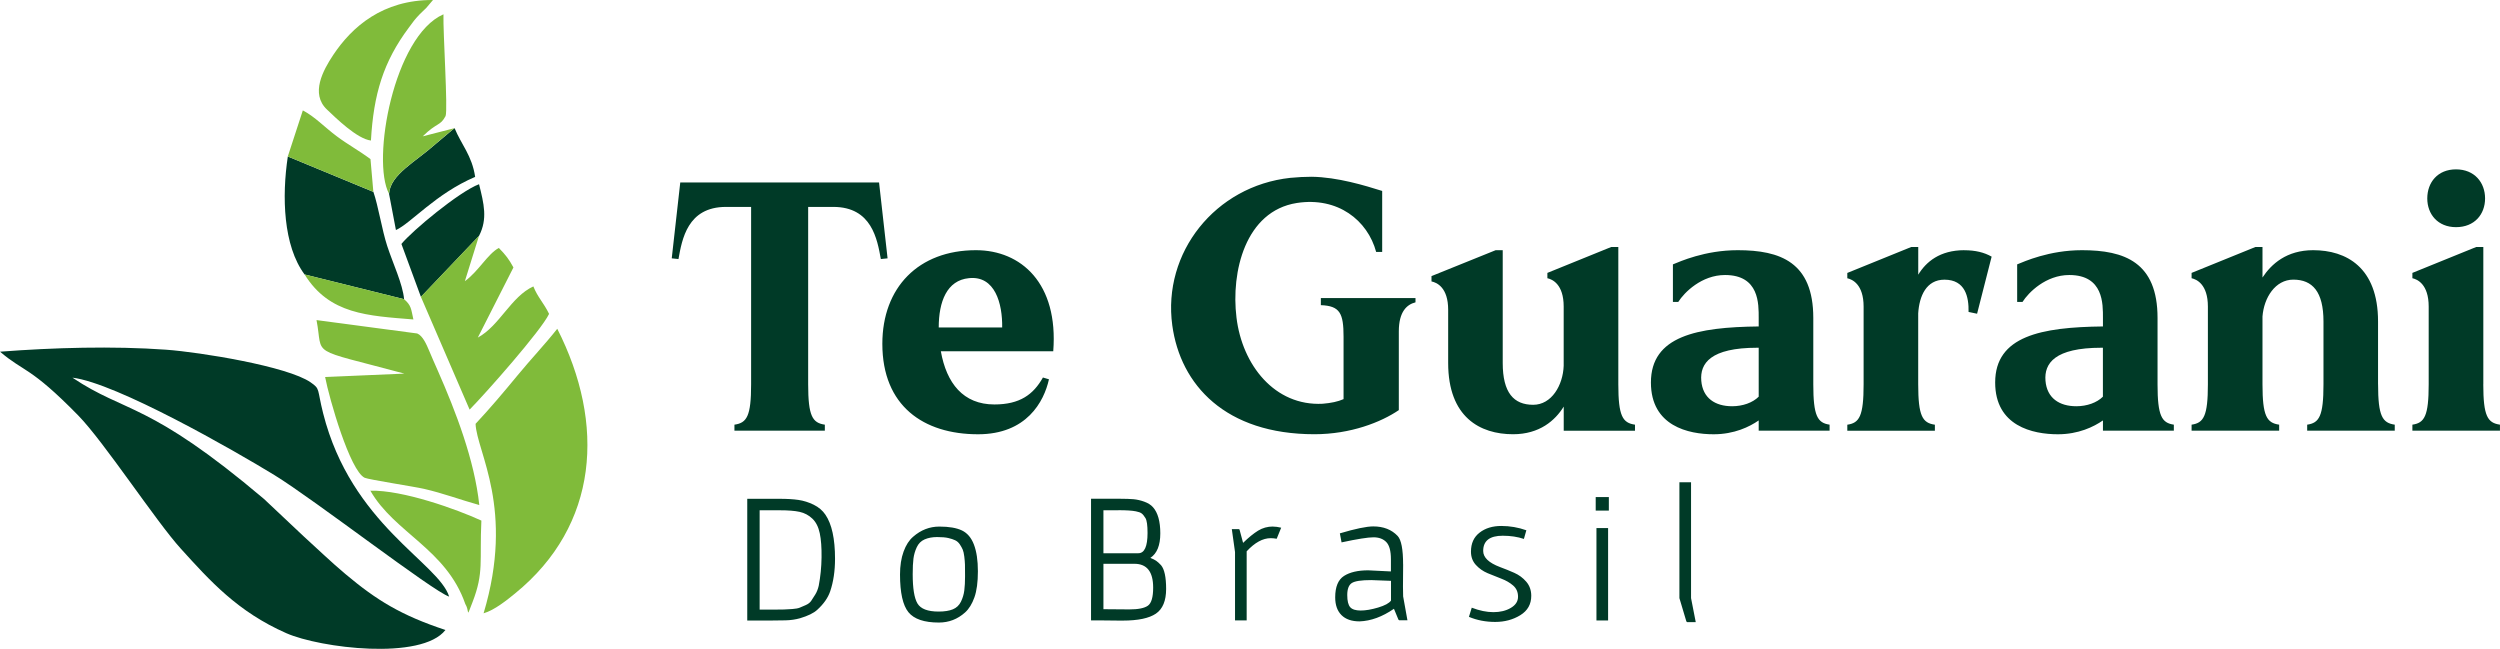
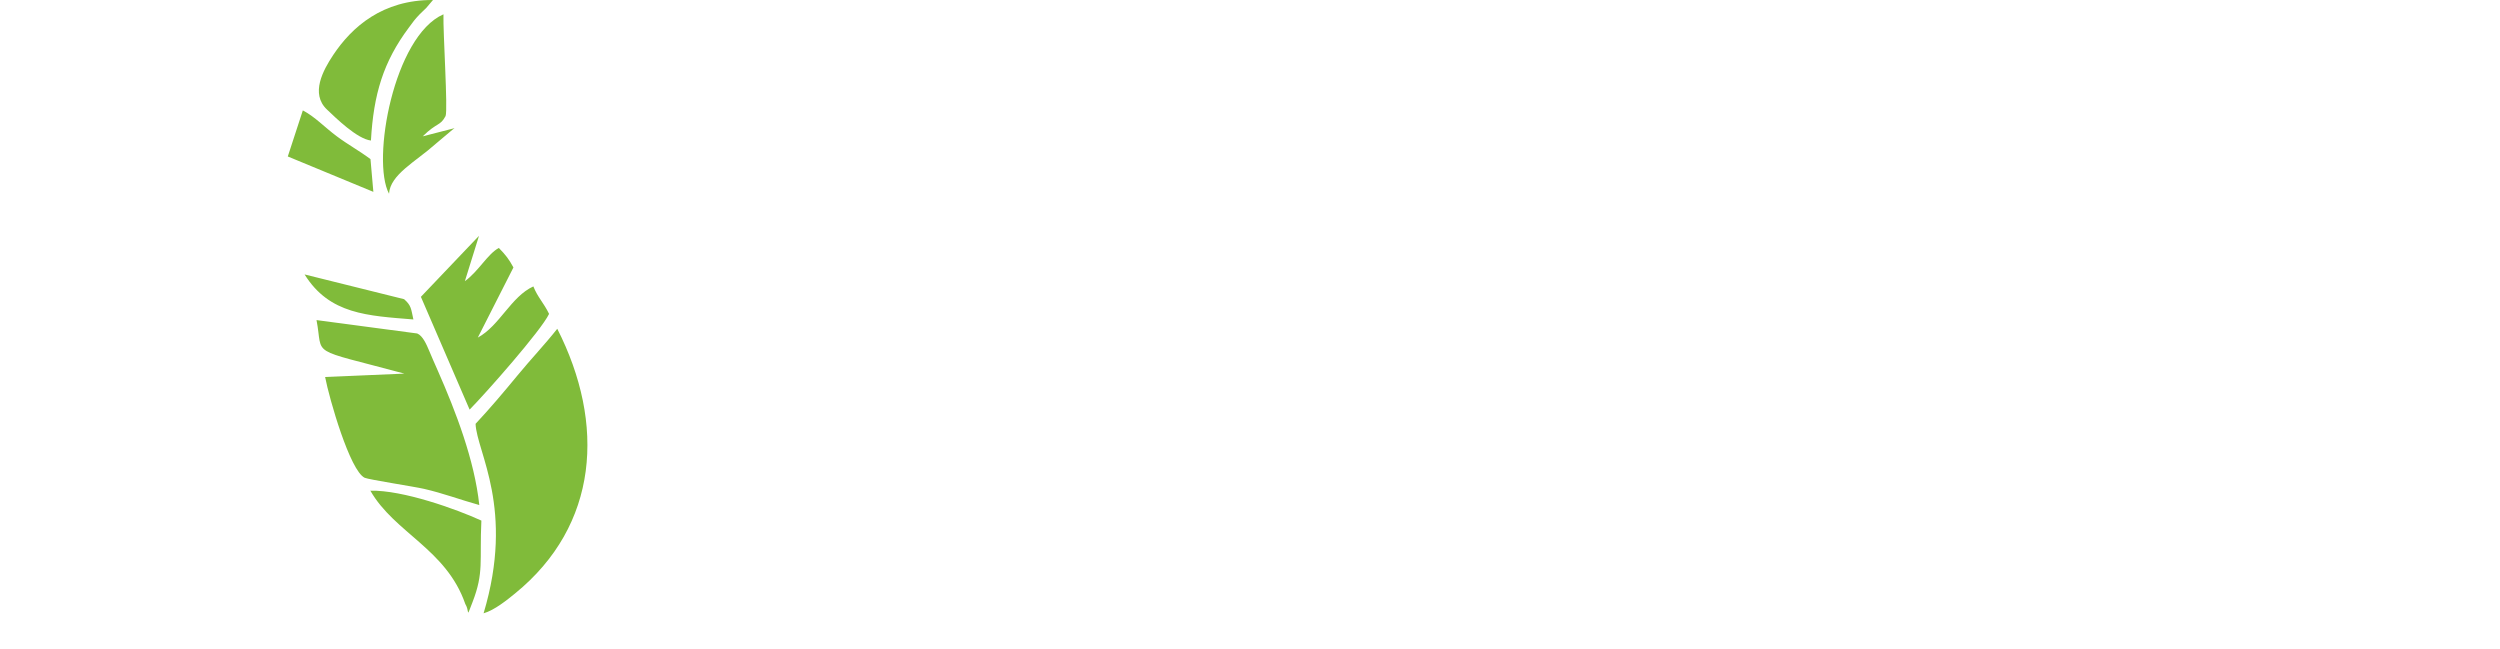
<svg xmlns="http://www.w3.org/2000/svg" id="Camada_2" data-name="Camada 2" viewBox="0 0 601.24 156.05">
  <defs>
    <style>      .cls-1, .cls-2 {        fill: #003a27;      }      .cls-2, .cls-3 {        fill-rule: evenodd;      }      .cls-3 {        fill: #80bb3a;      }    </style>
  </defs>
  <g id="Camada_1-2" data-name="Camada 1">
    <g>
-       <path class="cls-1" d="M590.66,54.63c4.43,0,6.99-3.07,6.99-6.91s-2.56-6.99-6.99-6.99-6.91,3.16-6.91,6.99,2.56,6.91,6.91,6.91M597.23,92.41v-33.01h-1.71l-15.35,6.23v1.28c1.19.26,3.92,1.45,3.92,6.82v18.68c0,7.68-1.02,9.3-3.92,9.72v1.45h21.06v-1.45c-2.98-.43-4.01-2.05-4.01-9.72ZM571.91,92.41v-15.1c0-13.05-7.67-17.14-15.6-17.14-6.39,0-10.06,3.33-12.19,6.57v-7.34h-1.7l-15.35,6.23v1.28c1.19.26,3.92,1.45,3.92,6.82v18.68c0,7.68-1.02,9.3-3.92,9.72v1.45h21.06v-1.45c-2.98-.43-4.01-2.05-4.01-9.72v-16.29c.34-4.52,3.07-8.87,7.42-8.87,4.6,0,7.25,2.9,7.25,10.06v15.1c0,7.68-1.02,9.3-3.92,9.72v1.45h21.06v-1.45c-2.98-.43-4.01-2.05-4.01-9.72ZM499.35,97.7c-4.09,0-7.08-1.96-7.42-6.14-.34-4.18,2.22-7.93,13.47-7.93h.34v11.77c-1.45,1.45-3.84,2.3-6.39,2.3ZM518.88,92.41v-15.95c0-13.39-7.93-16.29-18.16-16.29-7.93,0-13.9,2.73-15.6,3.41v9.04h1.28c1.45-2.3,5.63-6.48,11.25-6.48,8.27,0,8.1,6.99,8.1,10.32v2.05c-14.84.17-25.92,2.3-25.92,13.48,0,10.49,9.04,12.45,15.09,12.45,4.94,0,8.61-1.79,10.83-3.33v2.47h17.05v-1.45c-2.9-.43-3.92-2.05-3.92-9.72ZM472.41,60.17c-5.88,0-9.21,2.81-11.08,5.89v-6.65h-1.71l-15.35,6.23v1.28c1.19.26,3.92,1.45,3.92,6.82v18.68c0,7.68-1.02,9.3-3.92,9.72v1.45h21.06v-1.45c-2.98-.43-4.01-2.05-4.01-9.72v-17.06c.26-4.18,1.96-8.1,6.31-8.1,5.03,0,5.88,4.18,5.8,7.76l2.05.43,3.5-13.73c-1.79-1.02-3.92-1.54-6.56-1.54ZM416.57,97.7c-4.09,0-7.08-1.96-7.42-6.14-.34-4.18,2.22-7.93,13.47-7.93h.34v11.77c-1.45,1.45-3.84,2.3-6.39,2.3ZM436.09,92.41v-15.95c0-13.39-7.93-16.29-18.16-16.29-7.93,0-13.9,2.73-15.6,3.41v9.04h1.28c1.45-2.3,5.63-6.48,11.25-6.48,8.27,0,8.1,6.99,8.1,10.32v2.05c-14.84.17-25.92,2.3-25.92,13.48,0,10.49,9.04,12.45,15.09,12.45,4.94,0,8.61-1.79,10.83-3.33v2.47h17.05v-1.45c-2.9-.43-3.92-2.05-3.92-9.72ZM389.2,92.41v-33.01h-1.71l-15.35,6.23v1.28c1.19.26,3.92,1.45,3.92,6.82v14.24c-.17,4.69-2.9,9.38-7.33,9.38-4.69,0-7.33-2.9-7.33-10.06v-27.12h-1.7l-15.43,6.23v1.28c1.28.26,4.01,1.45,4.01,6.82v12.79c0,13.05,7.67,17.14,15.6,17.14,6.39,0,10.15-3.33,12.19-6.65v5.8h17.14v-1.45c-2.98-.43-4.01-2.05-4.01-9.72ZM317.66,71.68v1.71c4.6.17,5.46,1.96,5.46,7.59v15.01c-1.36.6-2.98.94-5.03,1.11-11.51.6-19.35-9.3-20.72-20.73-1.36-11,2.13-25.59,14.49-27.55,9.89-1.54,17.05,4.18,19.1,11.77h1.45v-14.67c-4.09-1.28-10.74-3.33-16.97-3.41-1.62,0-3.33.09-5.12.26-18.08,1.96-30.78,18-28.39,35.48,1.96,14.33,12.79,26.18,34.19,26.18,8.7,0,16.03-2.9,20.29-5.8v-18.93c0-4.78,1.96-6.48,4.01-6.99v-1.02h-22.76ZM241.02,78.76h-15.26c0-6.23,1.96-11.34,7.25-11.86,6.31-.68,8.1,6.14,8.01,11.86ZM234.71,60.17c-13.81,0-22.51,8.96-22.51,22.52,0,14.93,9.89,21.75,23.02,21.75,11.68,0,15.86-7.85,17.05-13.22l-1.45-.43c-2.3,4.09-5.54,6.48-11.68,6.48-7.5,0-11.51-5.12-12.87-12.79h27.03c1.28-16.38-7.76-24.31-18.59-24.31ZM211.43,43.88h-47.83l-2.05,18.25,1.62.17c.85-4.69,2.13-12.54,11.42-12.54h6.05v42.65c0,7.68-1.02,9.3-4.01,9.72v1.45h21.74v-1.45c-2.98-.43-4.01-2.05-4.01-9.72v-42.65h6.05c9.29,0,10.57,7.85,11.43,12.54l1.62-.17-2.05-18.25Z" />
-       <path class="cls-2" d="M17.44,90.84c12.87,8.63,18.24,5.63,46.06,29.17l9.47,8.92c3.41,3.09,6.47,6.07,10.11,9.13,7.46,6.27,13.39,9.93,24.05,13.45-5.75,7.38-30.13,4.35-38.27.77-11.74-5.17-18.35-12.59-25.35-20.3-6.02-6.62-18.49-25.74-24.76-32.13-11.58-11.82-12.97-10.32-18.74-15.27,12.82-.98,27.15-1.4,39.91-.48,8.27.6,29.24,4,34.78,7.85,2.38,1.65,1.51,1.49,3.01,7.44,6.78,26.8,27.76,35.91,30.31,44.09-3.82-1.19-32.47-23.37-42.02-29.22-9.62-5.9-38.08-22.17-48.56-23.43M73.25,66.01l23.93,5.95c-.3-3.6-2.75-8.77-4.07-12.84-1.26-3.88-2.13-9.56-3.31-12.97l-20.58-8.51c-1.45,9.58-1.13,21.45,4.04,28.38M101.23,71.4l13.98-14.68c2.1-4.09,1.17-7.7,0-12.42-4.8,1.81-16.13,11.24-18.67,14.37l4.69,12.73ZM93.56,46.6l1.66,8.73c3.67-1.69,9.52-8.71,19.05-12.79-.75-5.14-3.36-7.82-4.94-11.71-.17.14-.41.3-.53.4l-4.04,3.4c-4.7,4.23-10.91,7.33-11.19,11.98" />
      <path class="cls-3" d="M114.37,101.93c3.45-3.69,6.7-7.53,10.05-11.6,3.23-3.93,6.68-7.55,9.6-11.26,11.63,22.88,9.98,47.25-10.12,63.63-1.93,1.57-4.96,4.04-7.6,4.8,7.54-25.16-1.64-38.76-1.93-45.56M76.12,76.98c1.75,8.99-2.42,6.54,21.13,12.87l-19.06.82c1,5.22,5.98,22.55,9.51,24.23.9.43,12.01,2.14,14.29,2.67,4.71,1.09,8.68,2.61,13.28,3.89-1.15-10.8-5.67-22.52-9.91-32.16-.86-1.95-1.47-3.31-2.17-5-.6-1.43-1.52-3.57-2.85-4.1l-24.21-3.22ZM101.23,71.4l11.71,27.11c3.79-3.83,17.24-19.04,19.11-23.02-1.31-2.7-2.73-3.97-3.78-6.61-5.38,2.46-8.11,9.46-13.36,12.31l8.57-16.87c-1.08-1.98-1.83-2.97-3.51-4.69-2.67,1.41-4.92,5.66-8.17,7.99l3.4-10.91-13.98,14.68ZM89.21,33.8c.63-11.15,2.98-18.95,9.13-27.18,1.04-1.39,1.32-1.86,2.51-3.1.79-.83.96-.88,1.65-1.6L104.13,0c-12.1-.06-19.5,6.46-23.99,13.22-2.44,3.67-5.54,9.31-1.51,13.12,2.13,2.02,7.24,7.06,10.58,7.46M93.56,46.6c.27-4.64,6.48-7.75,11.19-11.98l4.04-3.4c.12-.09.36-.25.53-.4l-7.66,1.97c3.47-3.42,4.2-2.42,5.5-4.88.59-1.46-.63-20.14-.51-24.47-11.95,5.21-17.38,35.17-13.09,43.15M69.21,37.63l20.58,8.51-.69-7.87c-2.65-1.99-5.44-3.5-8.1-5.49-2.93-2.18-5.26-4.71-8.17-6.23l-3.61,11.06ZM97.18,71.95l-23.93-5.95c5.99,9.63,15.2,9.93,26.17,10.83-.57-2.55-.47-3.33-2.24-4.88M111.9,145.25c.91,1.48.42,2.97,1.04,1.37l.7-1.81c2.78-7.18,1.67-9.81,2.13-19.61-5.98-2.75-18.94-7.38-26.7-7.19,5.81,10.16,18.26,14.03,22.83,27.24" />
-       <path class="cls-1" d="M403.89,115.98h2.8v27.86l1.13,5.78h-2.08l-.18-.18-1.67-5.6v-27.86ZM383.76,119.55h3.16v3.25h-3.16v-3.25ZM383.94,127h2.8v22.22h-2.8v-22.22ZM353.93,146.14c1.87.72,3.61,1.08,5.24,1.08s3.02-.34,4.17-1.02c1.16-.68,1.74-1.57,1.74-2.69s-.39-2.01-1.17-2.69c-.78-.68-1.73-1.23-2.84-1.65-1.11-.42-2.22-.87-3.32-1.33-1.1-.47-2.04-1.13-2.82-1.99-.78-.86-1.17-1.92-1.17-3.18,0-1.99.69-3.51,2.08-4.58,1.38-1.07,3.12-1.6,5.21-1.6s4.1.35,6.03,1.04l-.59,2.08c-1.5-.51-3.2-.77-5.1-.77-3.13,0-4.69,1.22-4.69,3.66,0,1.57,1.35,2.86,4.06,3.88,1.14.42,2.28.88,3.41,1.38,1.13.5,2.09,1.21,2.89,2.14.8.93,1.2,2.06,1.2,3.39,0,2.02-.87,3.57-2.62,4.65-1.75,1.08-3.76,1.63-6.05,1.63s-4.39-.41-6.32-1.22l.68-2.21ZM334.52,139.69l-4.74-.18c-2.41,0-3.97.24-4.69.72-.72.48-1.08,1.44-1.08,2.87s.24,2.41.72,2.94c.48.53,1.32.79,2.51.79s2.59-.24,4.2-.72c1.61-.48,2.64-1.04,3.09-1.67v-4.74ZM337.45,135.71l-.04,5.37c0,.84.01,1.63.04,2.35l.99,5.51.05.23h-1.99l-.18-.14-1.08-2.62c-2.8,1.93-5.55,2.93-8.26,3.03-1.9,0-3.35-.5-4.36-1.51-1.01-1.01-1.51-2.43-1.51-4.27,0-2.53.71-4.24,2.12-5.15,1.41-.9,3.36-1.35,5.82-1.35.3,0,2.12.09,5.46.27v-2.93c0-1.99-.37-3.36-1.11-4.13-.74-.77-1.77-1.15-3.09-1.15s-3.88.41-7.67,1.22l-.41-2.17c3.73-1.11,6.41-1.67,8.03-1.67,2.47,0,4.42.77,5.87,2.3.87.93,1.31,3.21,1.31,6.82ZM306.13,126.64c.6,0,1.26.09,1.99.27l-1.08,2.66c-.48-.09-.96-.14-1.44-.14-1.9,0-3.82,1.05-5.78,3.16v16.62h-2.8v-16.44l-.77-5.51h1.71l.14.09.86,3.21c1.32-1.29,2.53-2.27,3.61-2.94,1.08-.66,2.27-.99,3.57-.99ZM268.98,122.71h-3.61v10.34h8.4c1.47,0,2.21-1.63,2.21-4.88,0-1.84-.17-3.03-.5-3.57-.33-.54-.64-.92-.93-1.13-.29-.21-.74-.38-1.38-.5-.9-.18-2.3-.27-4.2-.27ZM265.37,146.51l6.23.05c2.14,0,3.63-.3,4.47-.9.84-.6,1.26-2.05,1.26-4.34,0-3.82-1.5-5.73-4.51-5.73h-7.45v10.93ZM270.02,149.26l-4.65-.05h-2.98v-29.26h7.09c1.26,0,2.31.04,3.14.11.83.08,1.69.27,2.57.59.89.32,1.59.76,2.1,1.33,1.17,1.32,1.76,3.42,1.76,6.3s-.8,4.84-2.39,5.89c.6.24,1.07.47,1.4.7.33.23.72.58,1.17,1.06.81.96,1.22,2.87,1.22,5.71s-.82,4.82-2.46,5.94c-1.64,1.11-4.3,1.67-7.97,1.67ZM225.9,126.64c2.33,0,4.14.31,5.44.93,1.29.62,2.26,1.75,2.89,3.41.63,1.66.95,3.79.95,6.41s-.28,4.71-.84,6.28c-.56,1.57-1.3,2.77-2.23,3.61-1.81,1.63-3.91,2.44-6.32,2.44-3.52,0-5.96-.83-7.31-2.48-1.35-1.66-2.03-4.68-2.03-9.08,0-2.11.29-3.94.86-5.51.57-1.57,1.34-2.75,2.3-3.57,1.87-1.63,3.96-2.44,6.3-2.44ZM229.71,129.93c-.45-.21-1-.39-1.65-.54-.65-.15-1.54-.23-2.69-.23s-2.14.19-3,.56c-.86.38-1.49,1.01-1.9,1.9-.41.89-.67,1.79-.79,2.71-.12.92-.18,2.18-.18,3.77,0,3.4.38,5.75,1.15,7.04.77,1.29,2.46,1.94,5.08,1.94,1.41,0,2.56-.18,3.43-.54.87-.36,1.52-.97,1.94-1.83.42-.86.69-1.76.81-2.71.12-.95.18-2.08.18-3.39s0-2.24-.02-2.8c-.02-.56-.07-1.2-.16-1.94-.09-.74-.22-1.3-.38-1.69-.17-.39-.4-.81-.7-1.26-.3-.45-.68-.78-1.13-.99ZM182.68,146.6h4.2c.63,0,1.2,0,1.69-.02.5-.01,1.15-.05,1.96-.11.81-.06,1.41-.17,1.78-.32.38-.15.86-.36,1.47-.63.6-.27,1.04-.61,1.31-1.02.27-.41.59-.91.97-1.51.38-.6.65-1.31.84-2.12.42-2.2.65-4.47.68-6.82.03-2.35-.11-4.28-.43-5.8-.32-1.52-.91-2.69-1.78-3.52-.87-.83-1.9-1.37-3.07-1.63-1.17-.26-2.78-.38-4.83-.38h-4.78v23.89ZM179.7,119.96h7.72c1.84,0,3.37.09,4.6.27,1.23.18,2.45.56,3.66,1.15,1.2.59,2.15,1.39,2.84,2.42,1.53,2.26,2.3,5.78,2.3,10.57,0,2.95-.39,5.57-1.17,7.86-.54,1.57-1.58,3.04-3.11,4.43-.84.78-2.23,1.46-4.15,2.03-1.08.3-2.23.47-3.45.5-1.22.03-2.29.04-3.23.04h-6v-29.26Z" />
    </g>
  </g>
</svg>